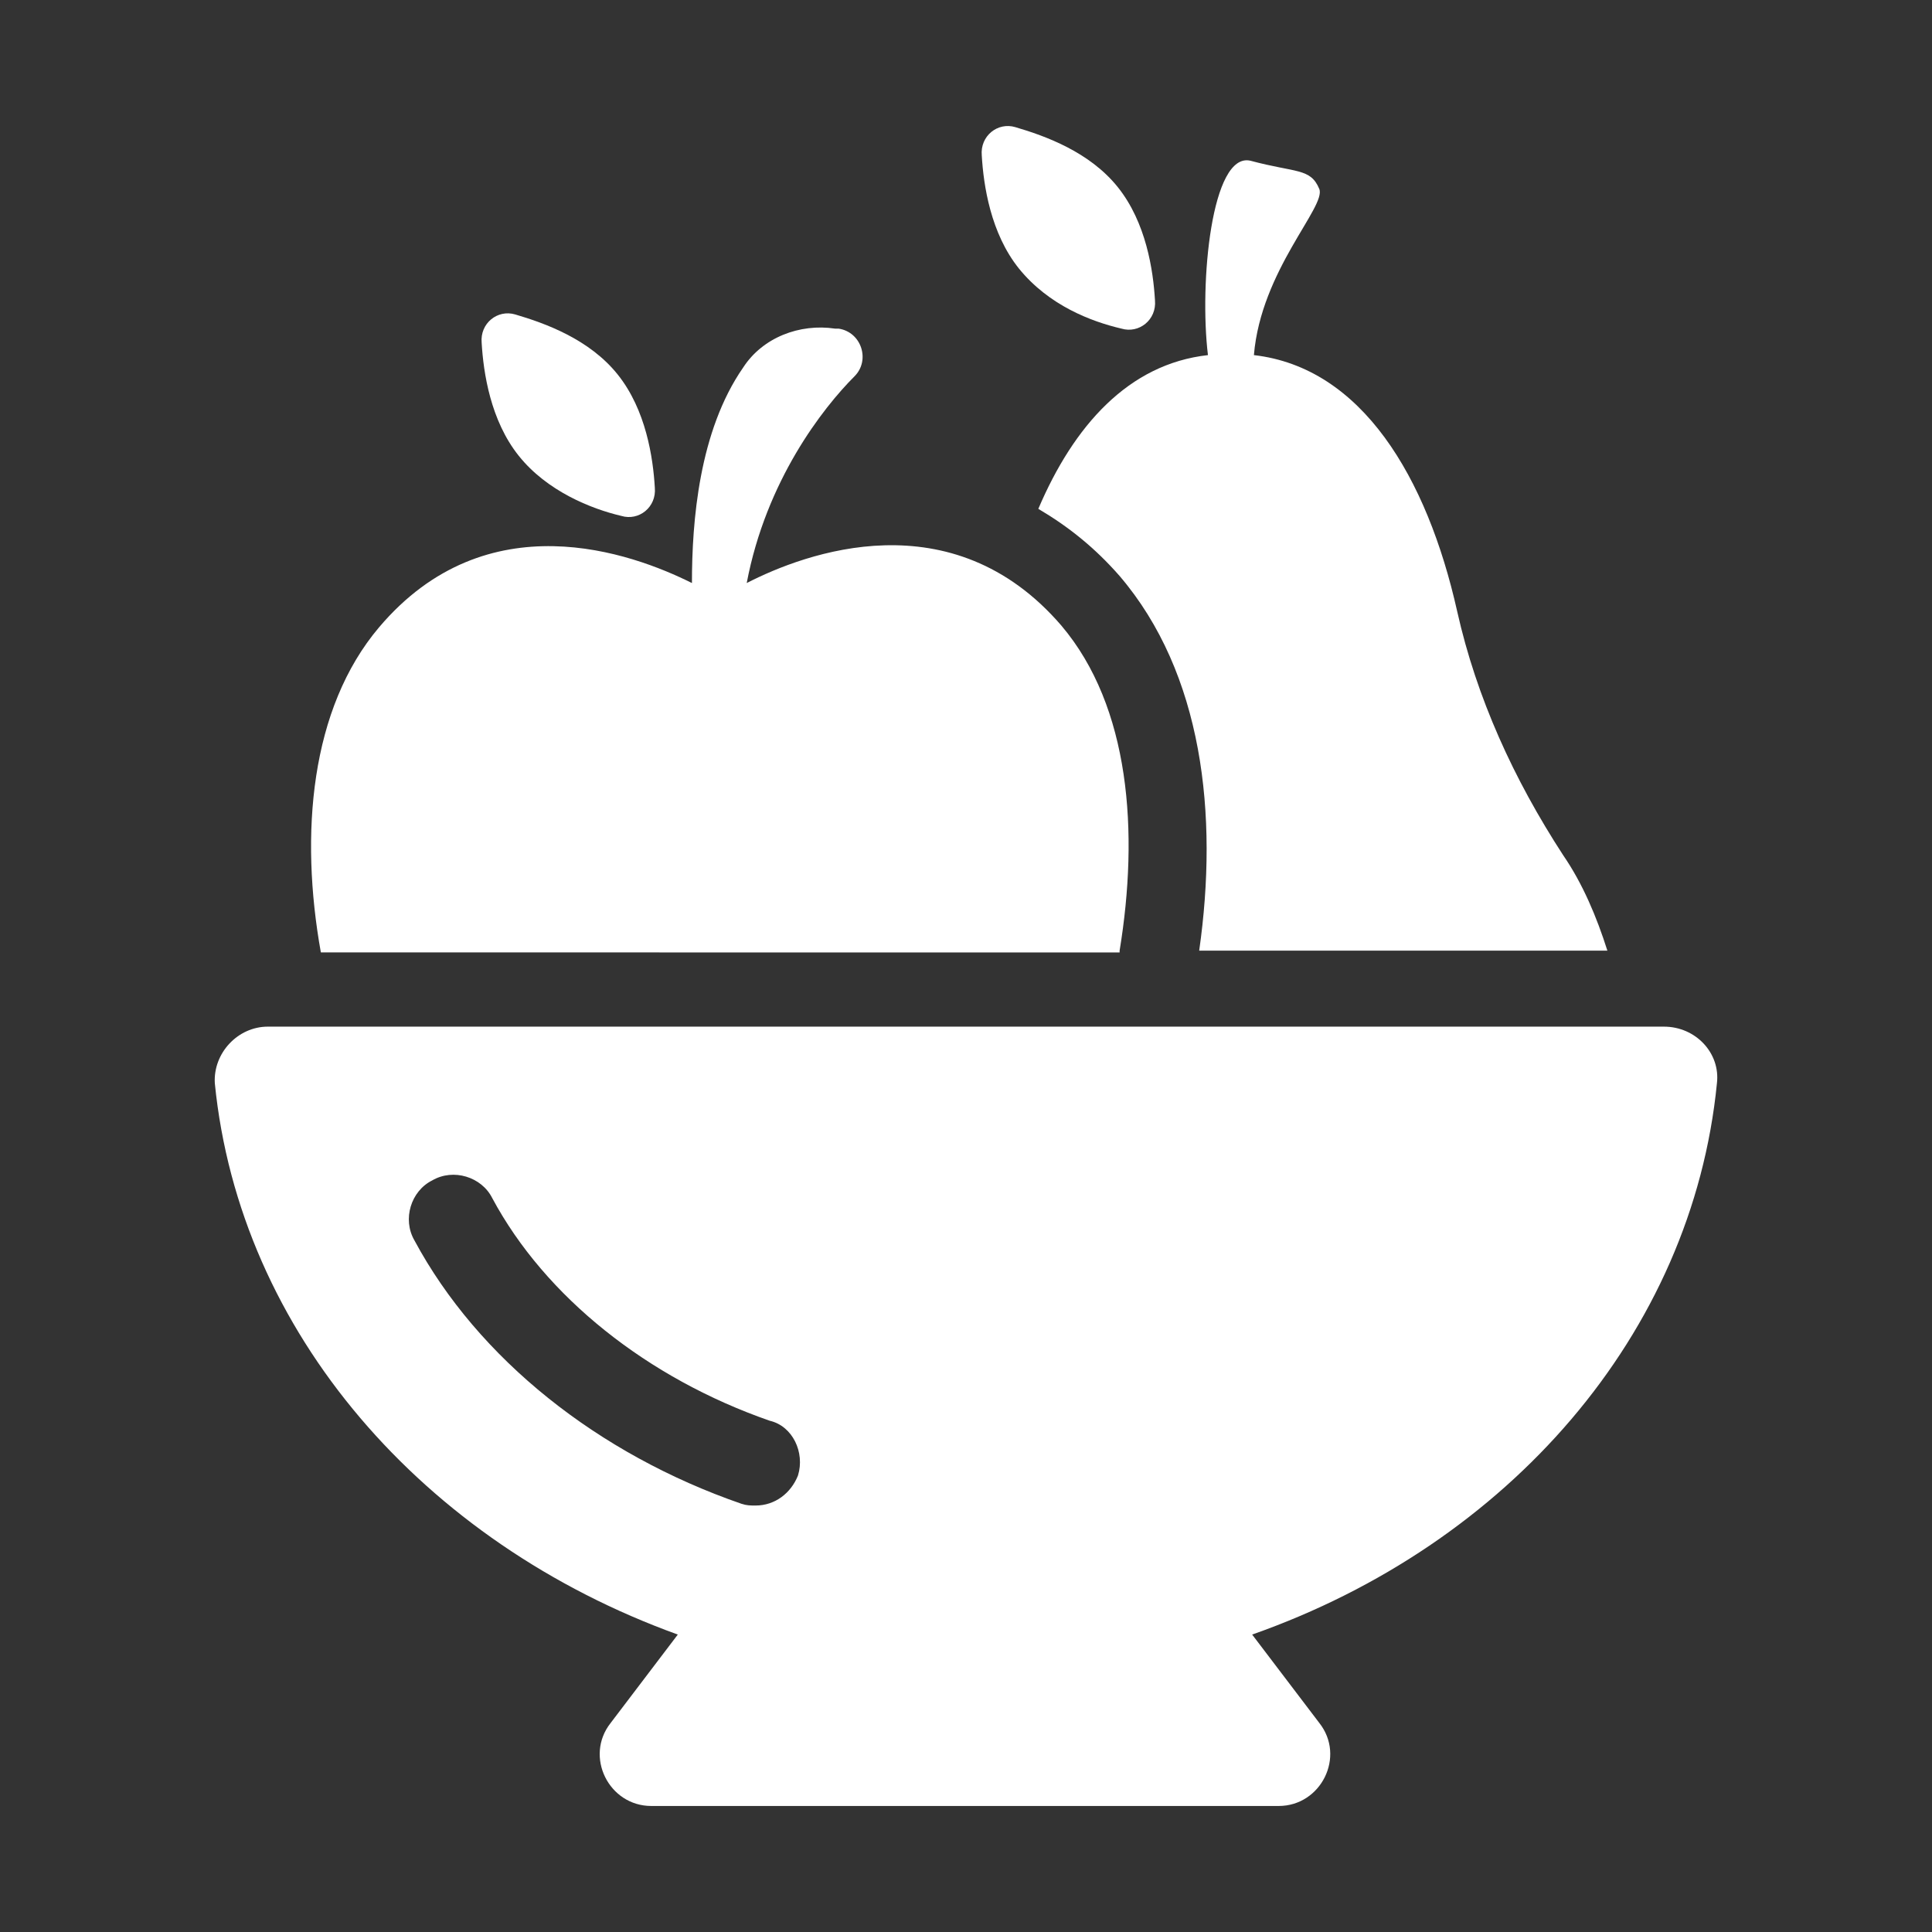
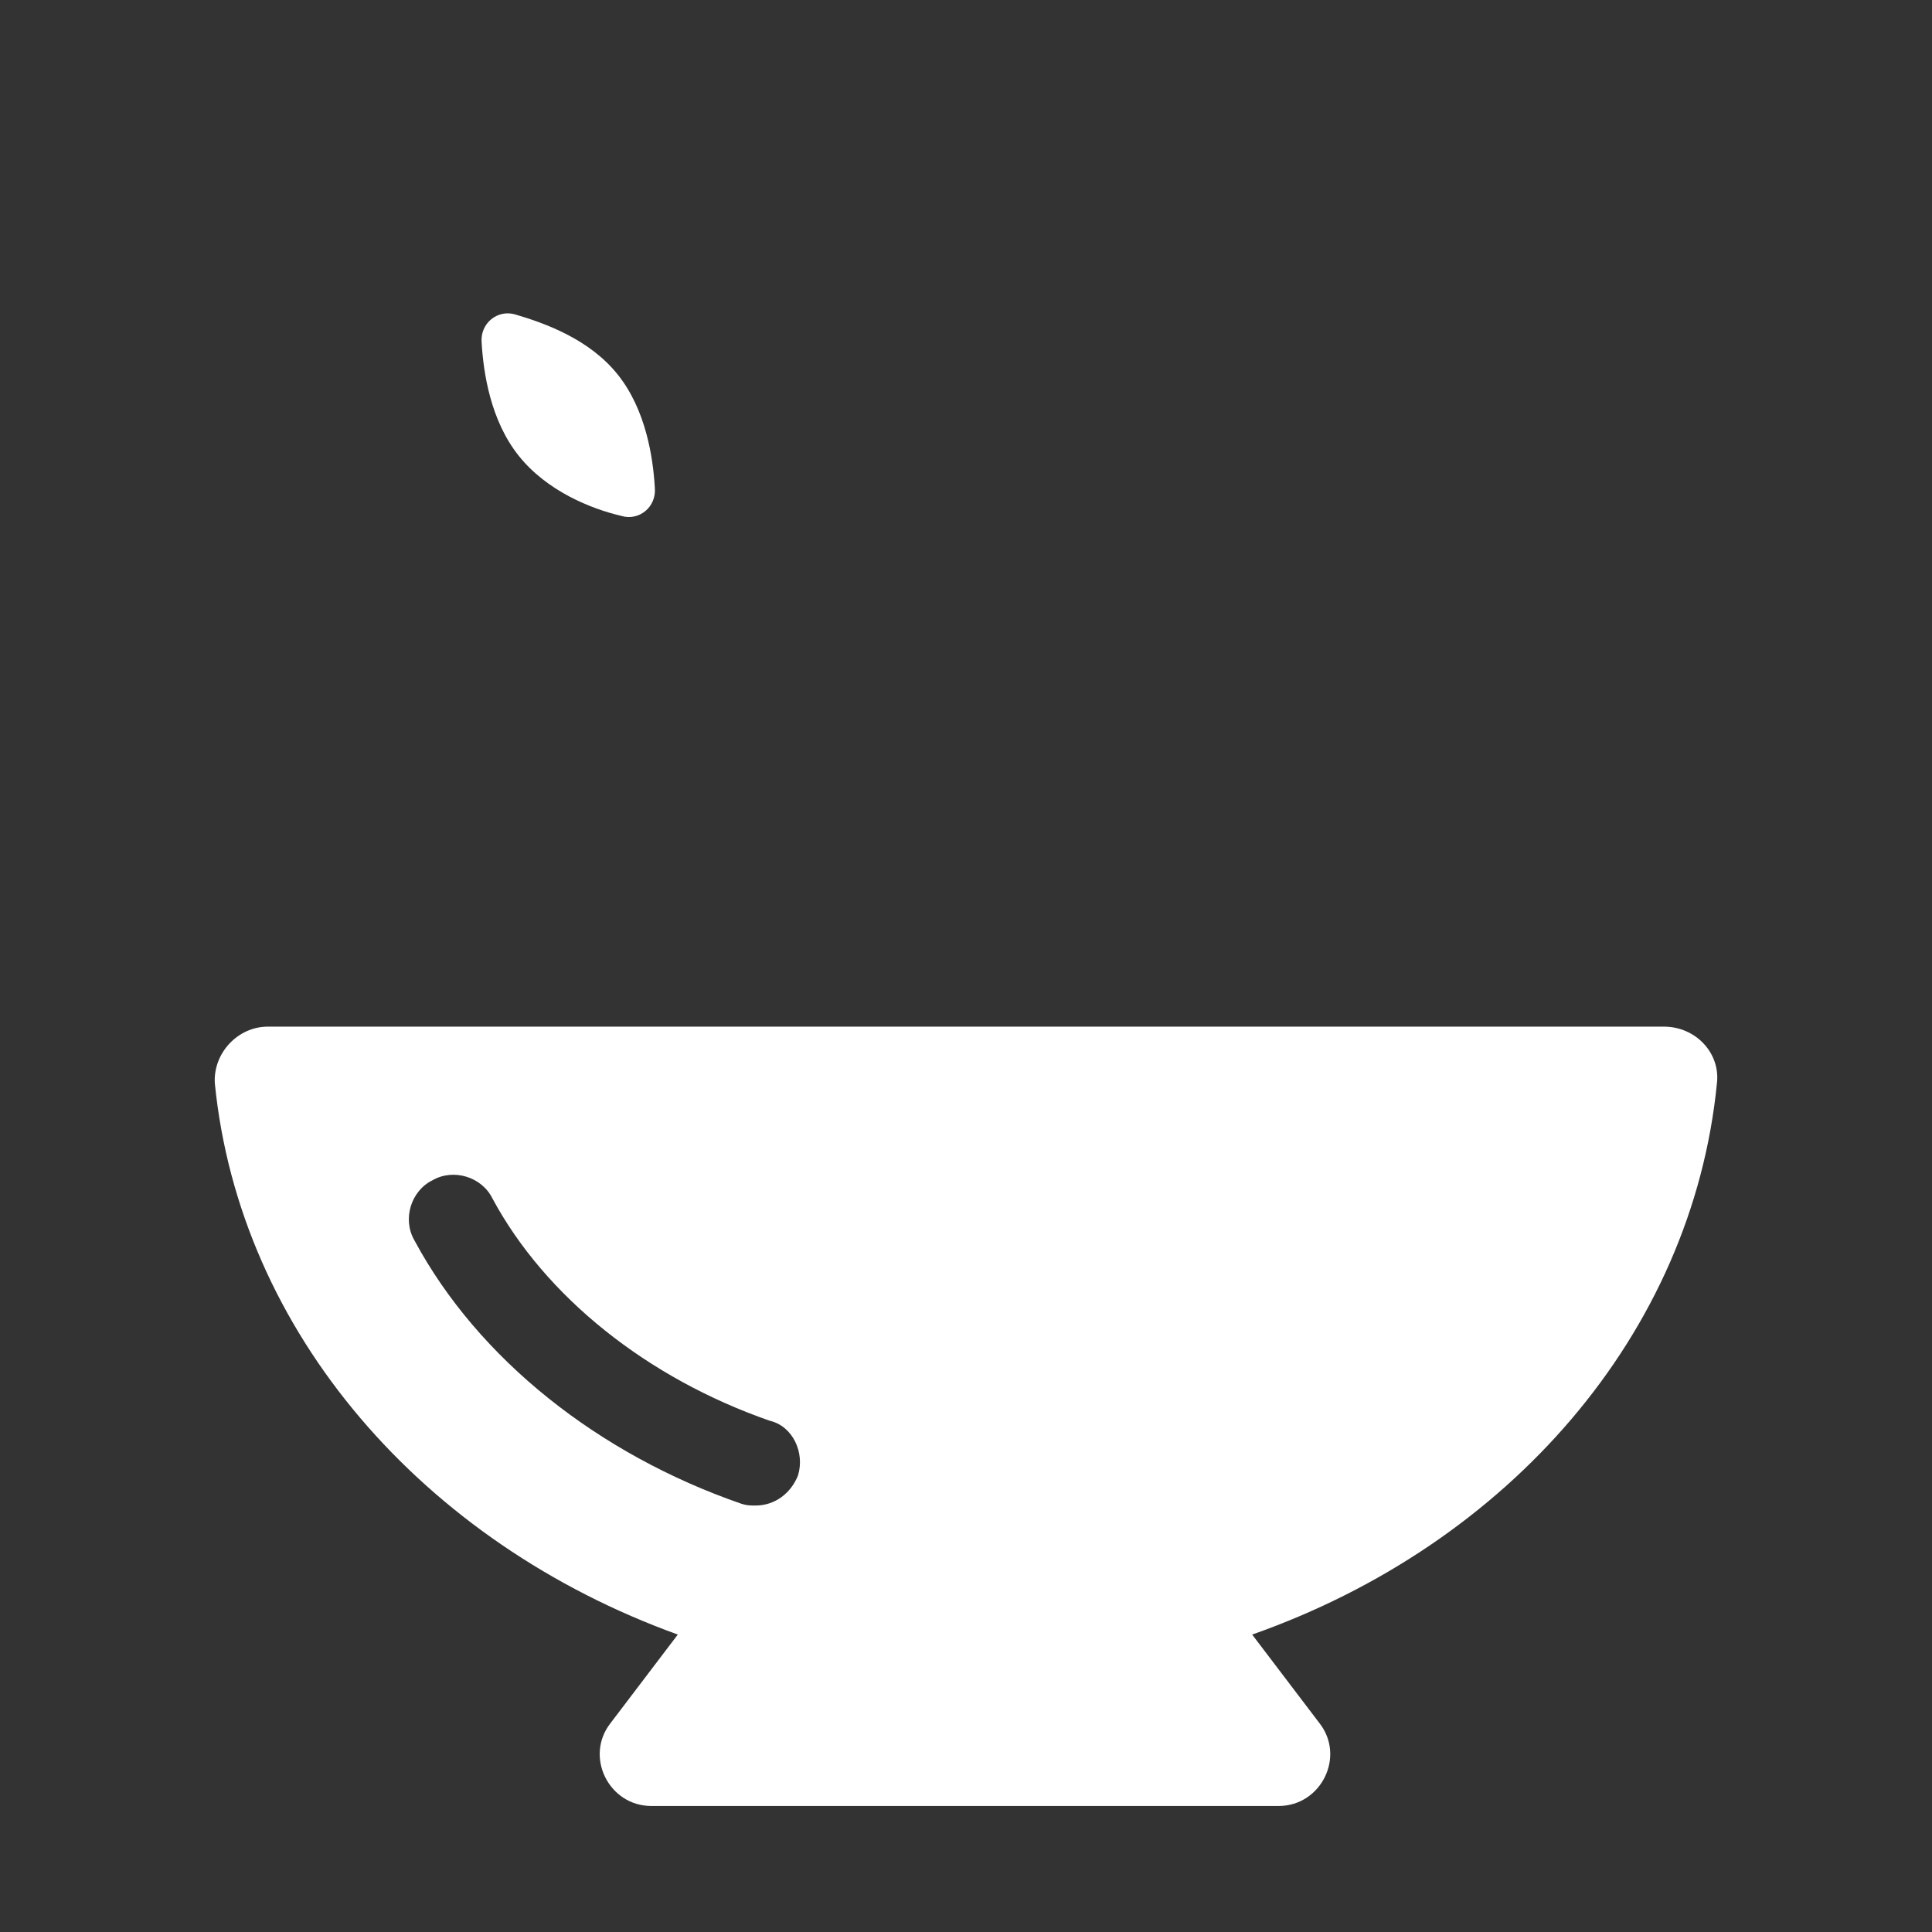
<svg xmlns="http://www.w3.org/2000/svg" version="1.1" id="Livello_1" x="0px" y="0px" width="580px" height="580px" viewBox="0 0 580 580" enable-background="new 0 0 580 580" xml:space="preserve">
  <rect x="0" y="0" width="580" height="580" fill="#333333" stroke="none" />
-   <path fill="#FFFFFF" d="M311.711,152.76c9.016,5.308,16.978,11.668,24.415,20.169c24.929,29.175,29.712,71.62,23.877,112.464  h122.542c-3.181-10.068-7.425-20.161-13.26-28.637c-14.851-22.825-25.993-47.215-31.828-73.221  c-9.039-40.331-28.66-73.208-61.026-76.927c2.129-25.467,21.761-44.562,19.634-49.871c-2.656-6.36-6.9-4.783-20.686-8.489  c-11.67-2.654-15.376,36.612-12.745,58.36C338.769,109.262,322.328,127.831,311.711,152.76z" />
-   <path fill="#FFFFFF" d="M336.115,285.394c5.833-35.535,3.179-73.211-17.505-97.613c-32.893-38.202-76.922-21.75-94.439-12.748  c5.835-30.764,22.813-52.512,32.361-62.065c4.783-4.771,2.129-13.259-4.765-14.311h-1.063c-10.618-1.602-21.763,2.654-27.596,11.67  c-13.253,19.082-15.383,46.152-15.383,64.707c-18.029-9.003-61.546-24.929-93.905,13.261  c-20.679,24.415-23.872,62.089-17.498,97.624l239.792,0.013V285.394z" />
  <path fill="#FFFFFF" d="M186.51,154.875c5.303,1.604,10.611-2.642,10.073-8.477c-0.526-9.015-2.654-23.351-11.137-33.956  c-8.489-10.618-21.749-15.388-30.769-18.042c-5.311-1.579-10.606,2.654-10.081,8.489c0.526,9.014,2.654,23.351,11.145,33.956  C164.222,147.463,177.494,152.76,186.51,154.875" />
-   <path fill="#FFFFFF" d="M336.64,98.644c5.309,1.589,10.618-2.642,10.092-8.476c-0.525-9.016-2.654-23.352-11.143-33.969  c-8.489-10.605-21.749-15.375-30.777-18.031c-5.308-1.59-10.605,2.655-10.079,8.49c0.526,9.014,2.655,23.35,11.144,33.943  C314.892,91.747,327.638,96.529,336.64,98.644" />
  <path fill="#FFFFFF" d="M515.436,325.184c1.065-9.028-6.359-16.979-15.912-16.979H80.396c-9.008,0-16.433,7.951-15.907,16.979  c7.424,74.798,62.591,137.928,138.993,165.523l-20.153,26.532c-7.962,10.08-0.538,24.929,12.189,24.929h188.35  c12.721,0,20.158-14.849,12.196-24.929l-20.159-26.532C452.833,463.651,508.012,400.521,515.436,325.184z M239.56,442.953  c-2.116,5.31-6.899,9.016-12.727,9.016c-1.589,0-2.654,0-4.245-0.526c-42.977-14.849-79.056-43.497-98.151-79.031  c-3.718-6.386-1.063-14.861,5.311-18.042c6.36-3.719,14.849-1.064,18.029,5.308c15.92,29.699,46.69,54.104,83.294,66.836  C237.97,428.104,241.689,436.066,239.56,442.953z" />
</svg>